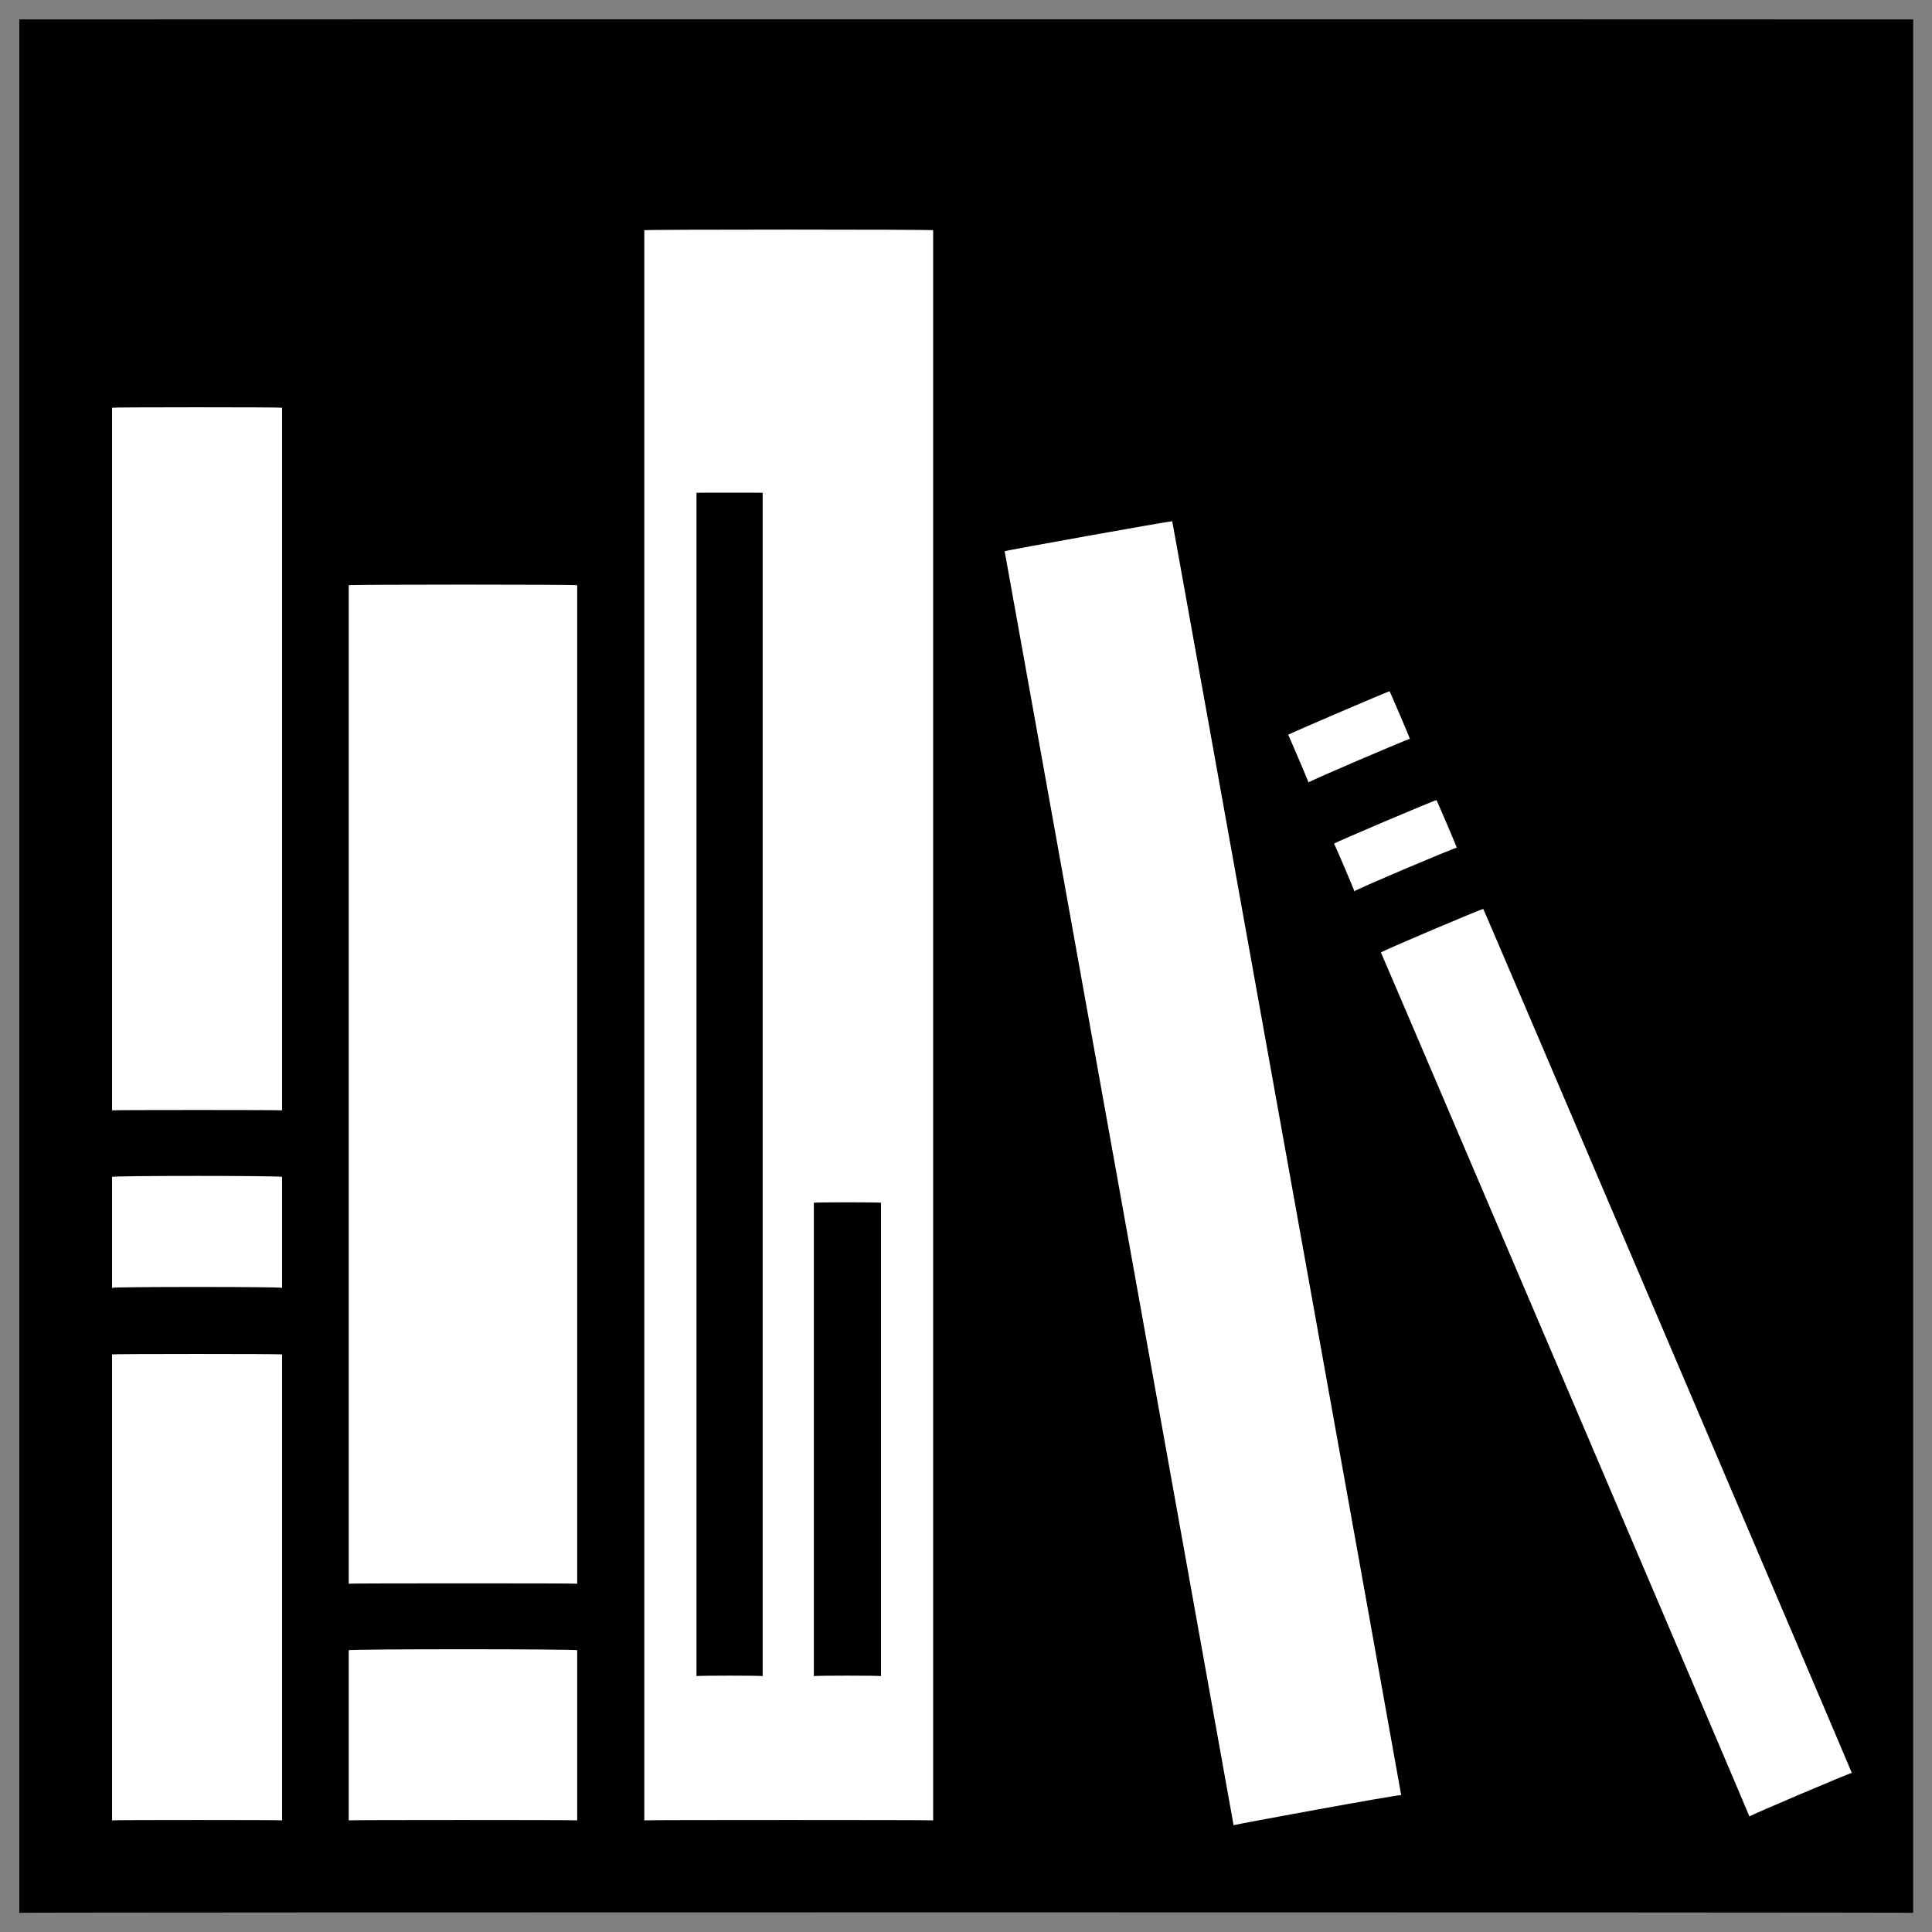
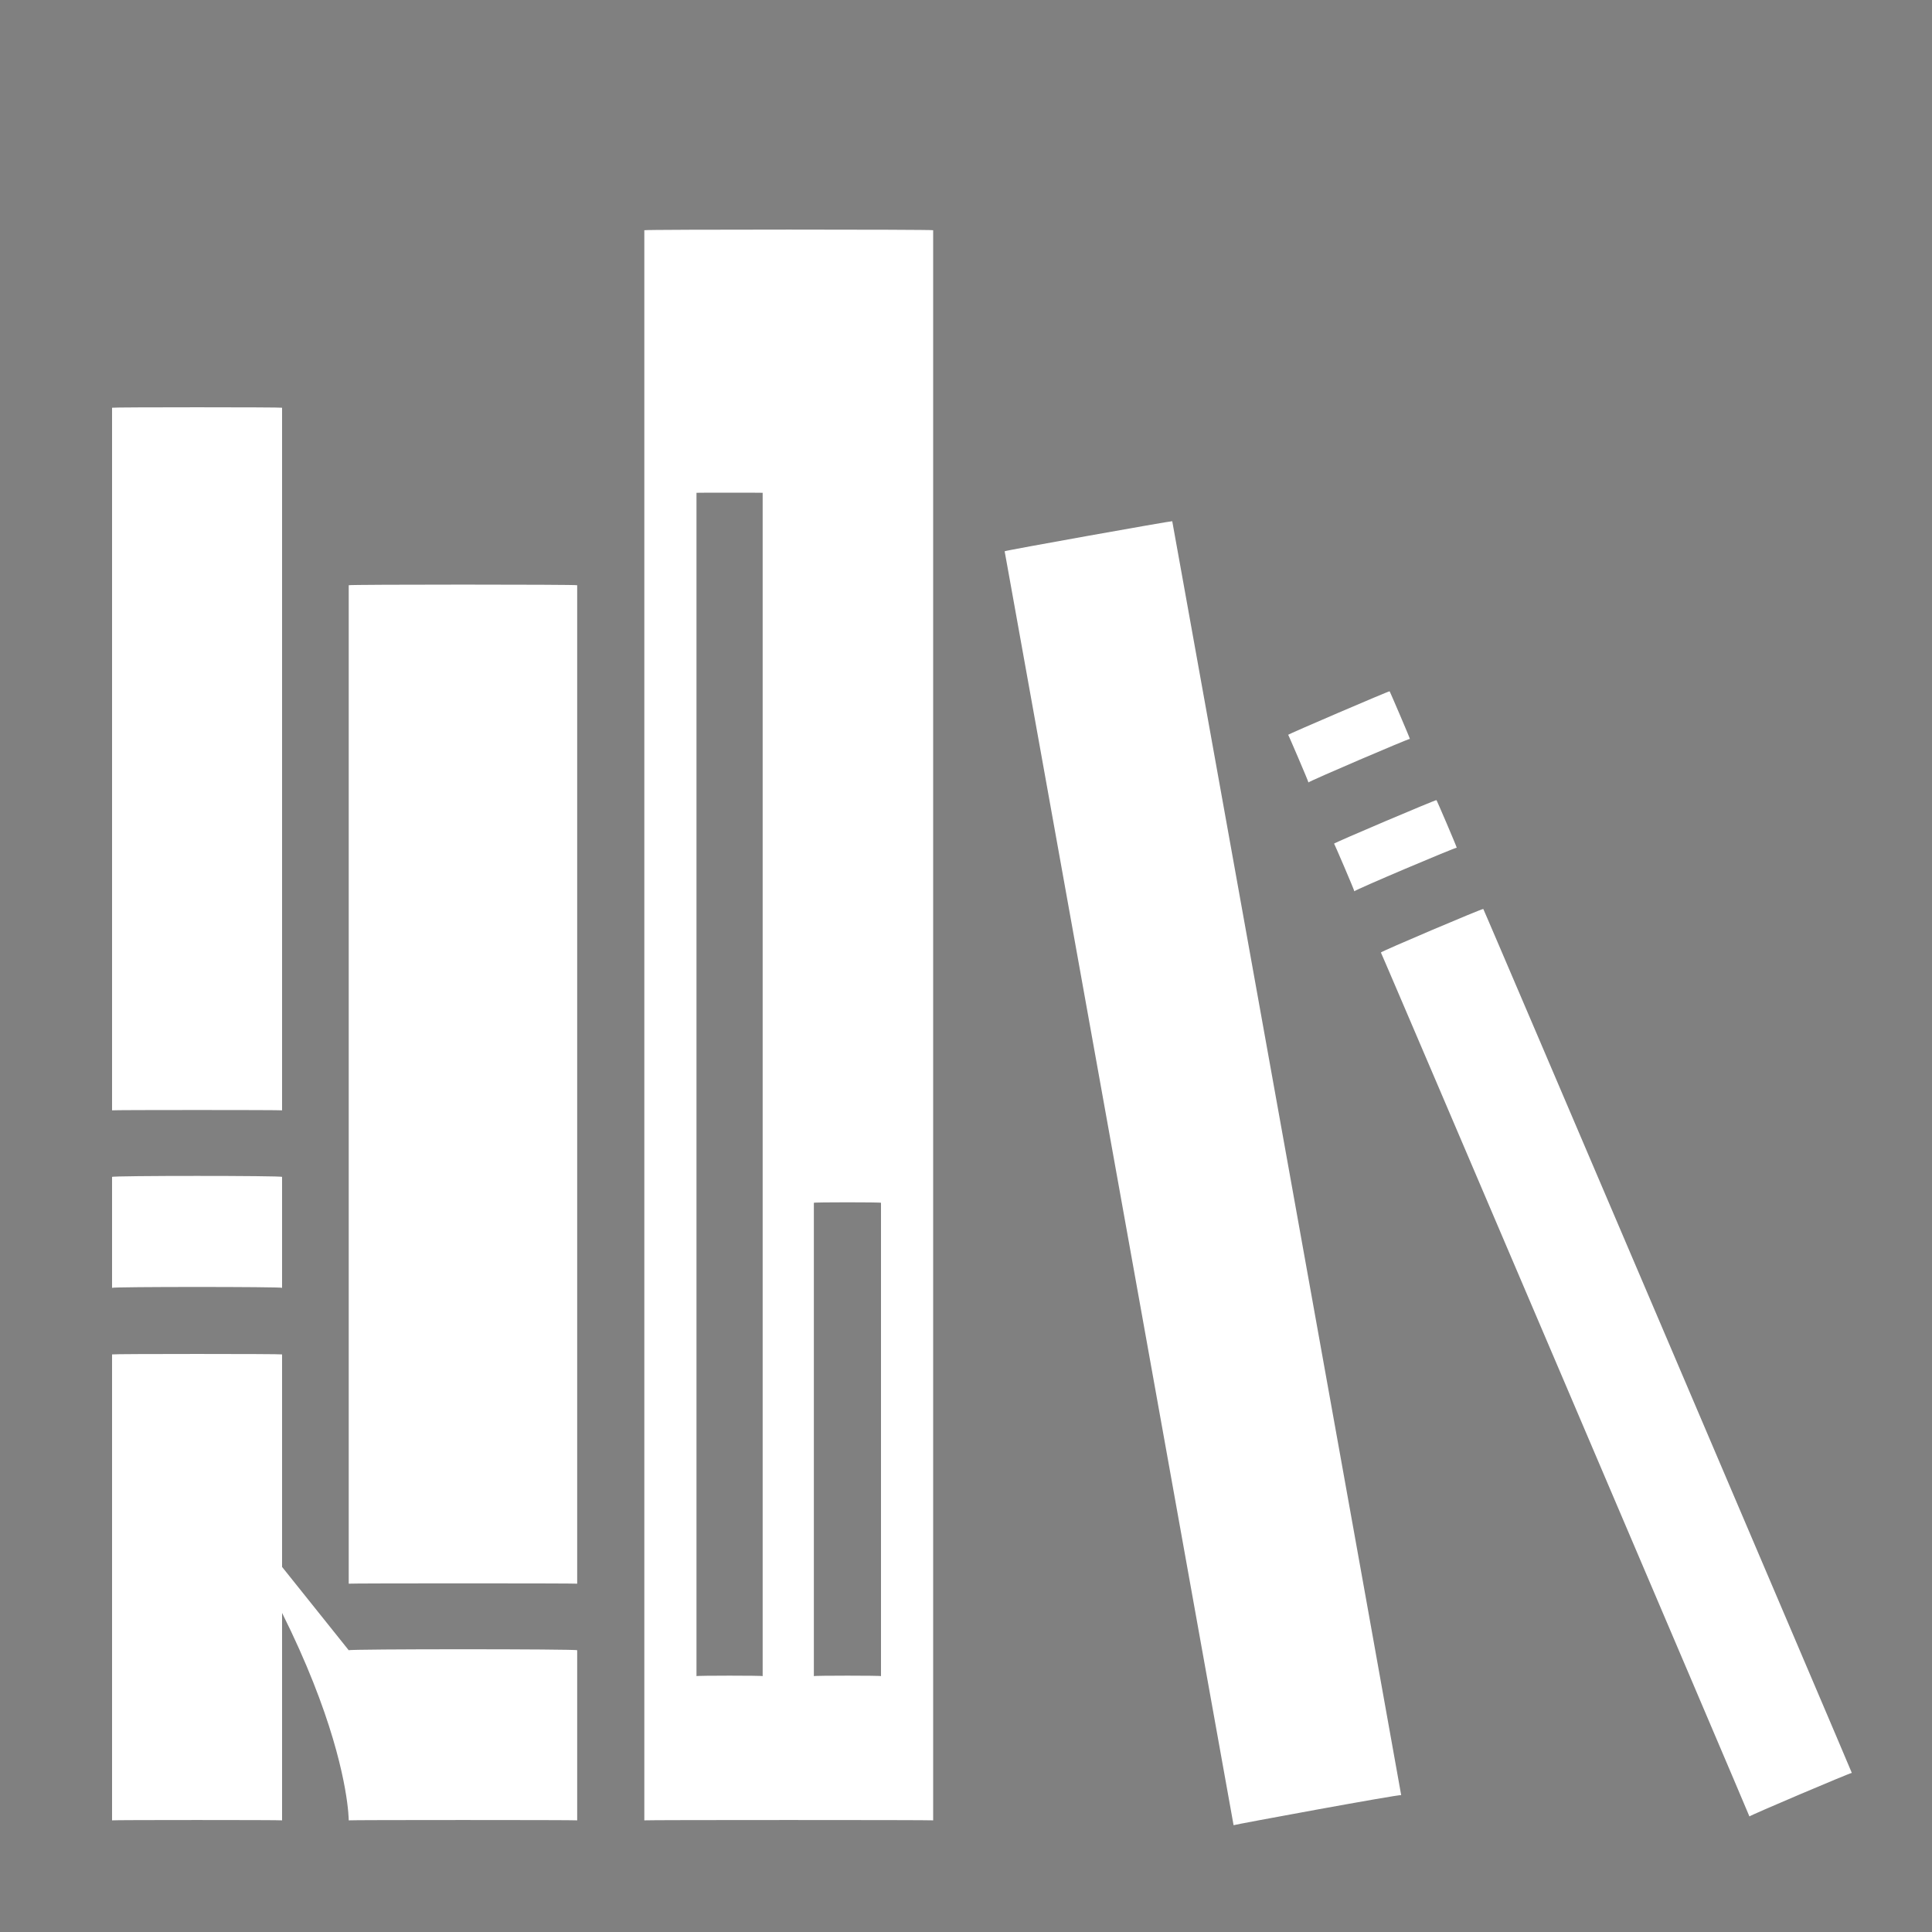
<svg xmlns="http://www.w3.org/2000/svg" version="1.1" width="100%" height="100%" id="svgWorkerArea" viewBox="0 0 400 400" style="background: white;">
  <rect x="0" y="0" width="400" height="400" fill="#808080" stroke="none" />
  <defs id="defsdoc">
    <pattern id="patternBool" x="0" y="0" width="10" height="10" patternUnits="userSpaceOnUse" patternTransform="rotate(35)">
      <circle cx="5" cy="5" r="4" style="stroke: none;fill: #ff000070;" />
    </pattern>
  </defs>
  <g id="fileImp-814808857" class="cosito">
-     <path id="pathImp-886351737" class="grouped" d="M4 4.025C4 3.992 396.1 3.992 396.1 4.025 396.1 3.992 396.1 395.892 396.1 396.025 396.1 395.892 4 395.892 4 396.025 4 395.892 4 3.992 4 4.025" />
-     <path id="pathImp-499554308" fill="#fff" class="grouped" d="M133.4 47.666C133.4 47.492 133.4 376.792 133.4 376.884 133.4 376.792 193.2 376.792 193.2 376.884 193.2 376.792 193.2 47.492 193.2 47.666 193.2 47.492 133.4 47.492 133.4 47.666 133.4 47.492 133.4 47.492 133.4 47.666M23.2 84.416C23.2 84.292 23.2 229.792 23.2 229.884 23.2 229.792 58.4 229.792 58.4 229.884 58.4 229.792 58.4 84.292 58.4 84.416 58.4 84.292 23.2 84.292 23.2 84.416 23.2 84.292 23.2 84.292 23.2 84.416M144.2 102.025C144.2 101.992 157.9 101.992 157.9 102.025 157.9 101.992 157.9 346.892 157.9 347.025 157.9 346.892 144.2 346.892 144.2 347.025 144.2 346.892 144.2 101.992 144.2 102.025 144.2 101.992 144.2 101.992 144.2 102.025M242.7 107.913C242.7 107.792 208 113.992 208 114.133 208 113.992 255.4 377.792 255.4 377.888 255.4 377.792 290.1 371.392 290.1 371.668 290.1 371.392 242.7 107.792 242.7 107.913 242.7 107.792 242.7 107.792 242.7 107.913M72.2 121.166C72.2 120.992 72.2 327.792 72.2 327.884 72.2 327.792 119.5 327.792 119.5 327.884 119.5 327.792 119.5 120.992 119.5 121.166 119.5 120.992 72.2 120.992 72.2 121.166 72.2 120.992 72.2 120.992 72.2 121.166M287.7 143.124C287.7 142.992 266.7 151.992 266.7 152.137 266.7 151.992 270.9 161.792 270.9 161.996 270.9 161.792 291.9 152.792 291.9 152.983 291.9 152.792 287.7 142.992 287.7 143.124 287.7 142.992 287.7 142.992 287.7 143.124M297.4 165.658C297.4 165.492 276.2 174.492 276.2 174.671 276.2 174.492 280.4 184.292 280.4 184.53 280.4 184.292 301.6 175.292 301.6 175.517 301.6 175.292 297.4 165.492 297.4 165.658 297.4 165.492 297.4 165.492 297.4 165.658M307.1 188.194C307.1 187.992 285.9 196.992 285.9 197.205 285.9 196.992 362.2 375.892 362.2 376.077 362.2 375.892 383.4 366.892 383.4 367.063 383.4 366.892 307.1 187.992 307.1 188.194 307.1 187.992 307.1 187.992 307.1 188.194M23.2 243.666C23.2 243.392 23.2 266.392 23.2 266.634 23.2 266.392 58.4 266.392 58.4 266.634 58.4 266.392 58.4 243.392 58.4 243.666 58.4 243.392 23.2 243.392 23.2 243.666 23.2 243.392 23.2 243.392 23.2 243.666M168.5 249.025C168.5 248.892 182.4 248.892 182.4 249.025 182.4 248.892 182.4 346.892 182.4 347.025 182.4 346.892 168.5 346.892 168.5 347.025 168.5 346.892 168.5 248.892 168.5 249.025 168.5 248.892 168.5 248.892 168.5 249.025M23.2 280.416C23.2 280.292 23.2 376.792 23.2 376.884 23.2 376.792 58.4 376.792 58.4 376.884 58.4 376.792 58.4 280.292 58.4 280.416 58.4 280.292 23.2 280.292 23.2 280.416 23.2 280.292 23.2 280.292 23.2 280.416M72.2 341.666C72.2 341.392 72.2 376.792 72.2 376.884 72.2 376.792 119.5 376.792 119.5 376.884 119.5 376.792 119.5 341.392 119.5 341.666 119.5 341.392 72.2 341.392 72.2 341.666 72.2 341.392 72.2 341.392 72.2 341.666" />
+     <path id="pathImp-499554308" fill="#fff" class="grouped" d="M133.4 47.666C133.4 47.492 133.4 376.792 133.4 376.884 133.4 376.792 193.2 376.792 193.2 376.884 193.2 376.792 193.2 47.492 193.2 47.666 193.2 47.492 133.4 47.492 133.4 47.666 133.4 47.492 133.4 47.492 133.4 47.666M23.2 84.416C23.2 84.292 23.2 229.792 23.2 229.884 23.2 229.792 58.4 229.792 58.4 229.884 58.4 229.792 58.4 84.292 58.4 84.416 58.4 84.292 23.2 84.292 23.2 84.416 23.2 84.292 23.2 84.292 23.2 84.416M144.2 102.025C144.2 101.992 157.9 101.992 157.9 102.025 157.9 101.992 157.9 346.892 157.9 347.025 157.9 346.892 144.2 346.892 144.2 347.025 144.2 346.892 144.2 101.992 144.2 102.025 144.2 101.992 144.2 101.992 144.2 102.025M242.7 107.913C242.7 107.792 208 113.992 208 114.133 208 113.992 255.4 377.792 255.4 377.888 255.4 377.792 290.1 371.392 290.1 371.668 290.1 371.392 242.7 107.792 242.7 107.913 242.7 107.792 242.7 107.792 242.7 107.913M72.2 121.166C72.2 120.992 72.2 327.792 72.2 327.884 72.2 327.792 119.5 327.792 119.5 327.884 119.5 327.792 119.5 120.992 119.5 121.166 119.5 120.992 72.2 120.992 72.2 121.166 72.2 120.992 72.2 120.992 72.2 121.166M287.7 143.124C287.7 142.992 266.7 151.992 266.7 152.137 266.7 151.992 270.9 161.792 270.9 161.996 270.9 161.792 291.9 152.792 291.9 152.983 291.9 152.792 287.7 142.992 287.7 143.124 287.7 142.992 287.7 142.992 287.7 143.124M297.4 165.658C297.4 165.492 276.2 174.492 276.2 174.671 276.2 174.492 280.4 184.292 280.4 184.53 280.4 184.292 301.6 175.292 301.6 175.517 301.6 175.292 297.4 165.492 297.4 165.658 297.4 165.492 297.4 165.492 297.4 165.658M307.1 188.194C307.1 187.992 285.9 196.992 285.9 197.205 285.9 196.992 362.2 375.892 362.2 376.077 362.2 375.892 383.4 366.892 383.4 367.063 383.4 366.892 307.1 187.992 307.1 188.194 307.1 187.992 307.1 187.992 307.1 188.194M23.2 243.666C23.2 243.392 23.2 266.392 23.2 266.634 23.2 266.392 58.4 266.392 58.4 266.634 58.4 266.392 58.4 243.392 58.4 243.666 58.4 243.392 23.2 243.392 23.2 243.666 23.2 243.392 23.2 243.392 23.2 243.666M168.5 249.025C168.5 248.892 182.4 248.892 182.4 249.025 182.4 248.892 182.4 346.892 182.4 347.025 182.4 346.892 168.5 346.892 168.5 347.025 168.5 346.892 168.5 248.892 168.5 249.025 168.5 248.892 168.5 248.892 168.5 249.025M23.2 280.416C23.2 280.292 23.2 376.792 23.2 376.884 23.2 376.792 58.4 376.792 58.4 376.884 58.4 376.792 58.4 280.292 58.4 280.416 58.4 280.292 23.2 280.292 23.2 280.416 23.2 280.292 23.2 280.292 23.2 280.416C72.2 341.392 72.2 376.792 72.2 376.884 72.2 376.792 119.5 376.792 119.5 376.884 119.5 376.792 119.5 341.392 119.5 341.666 119.5 341.392 72.2 341.392 72.2 341.666 72.2 341.392 72.2 341.392 72.2 341.666" />
  </g>
</svg>